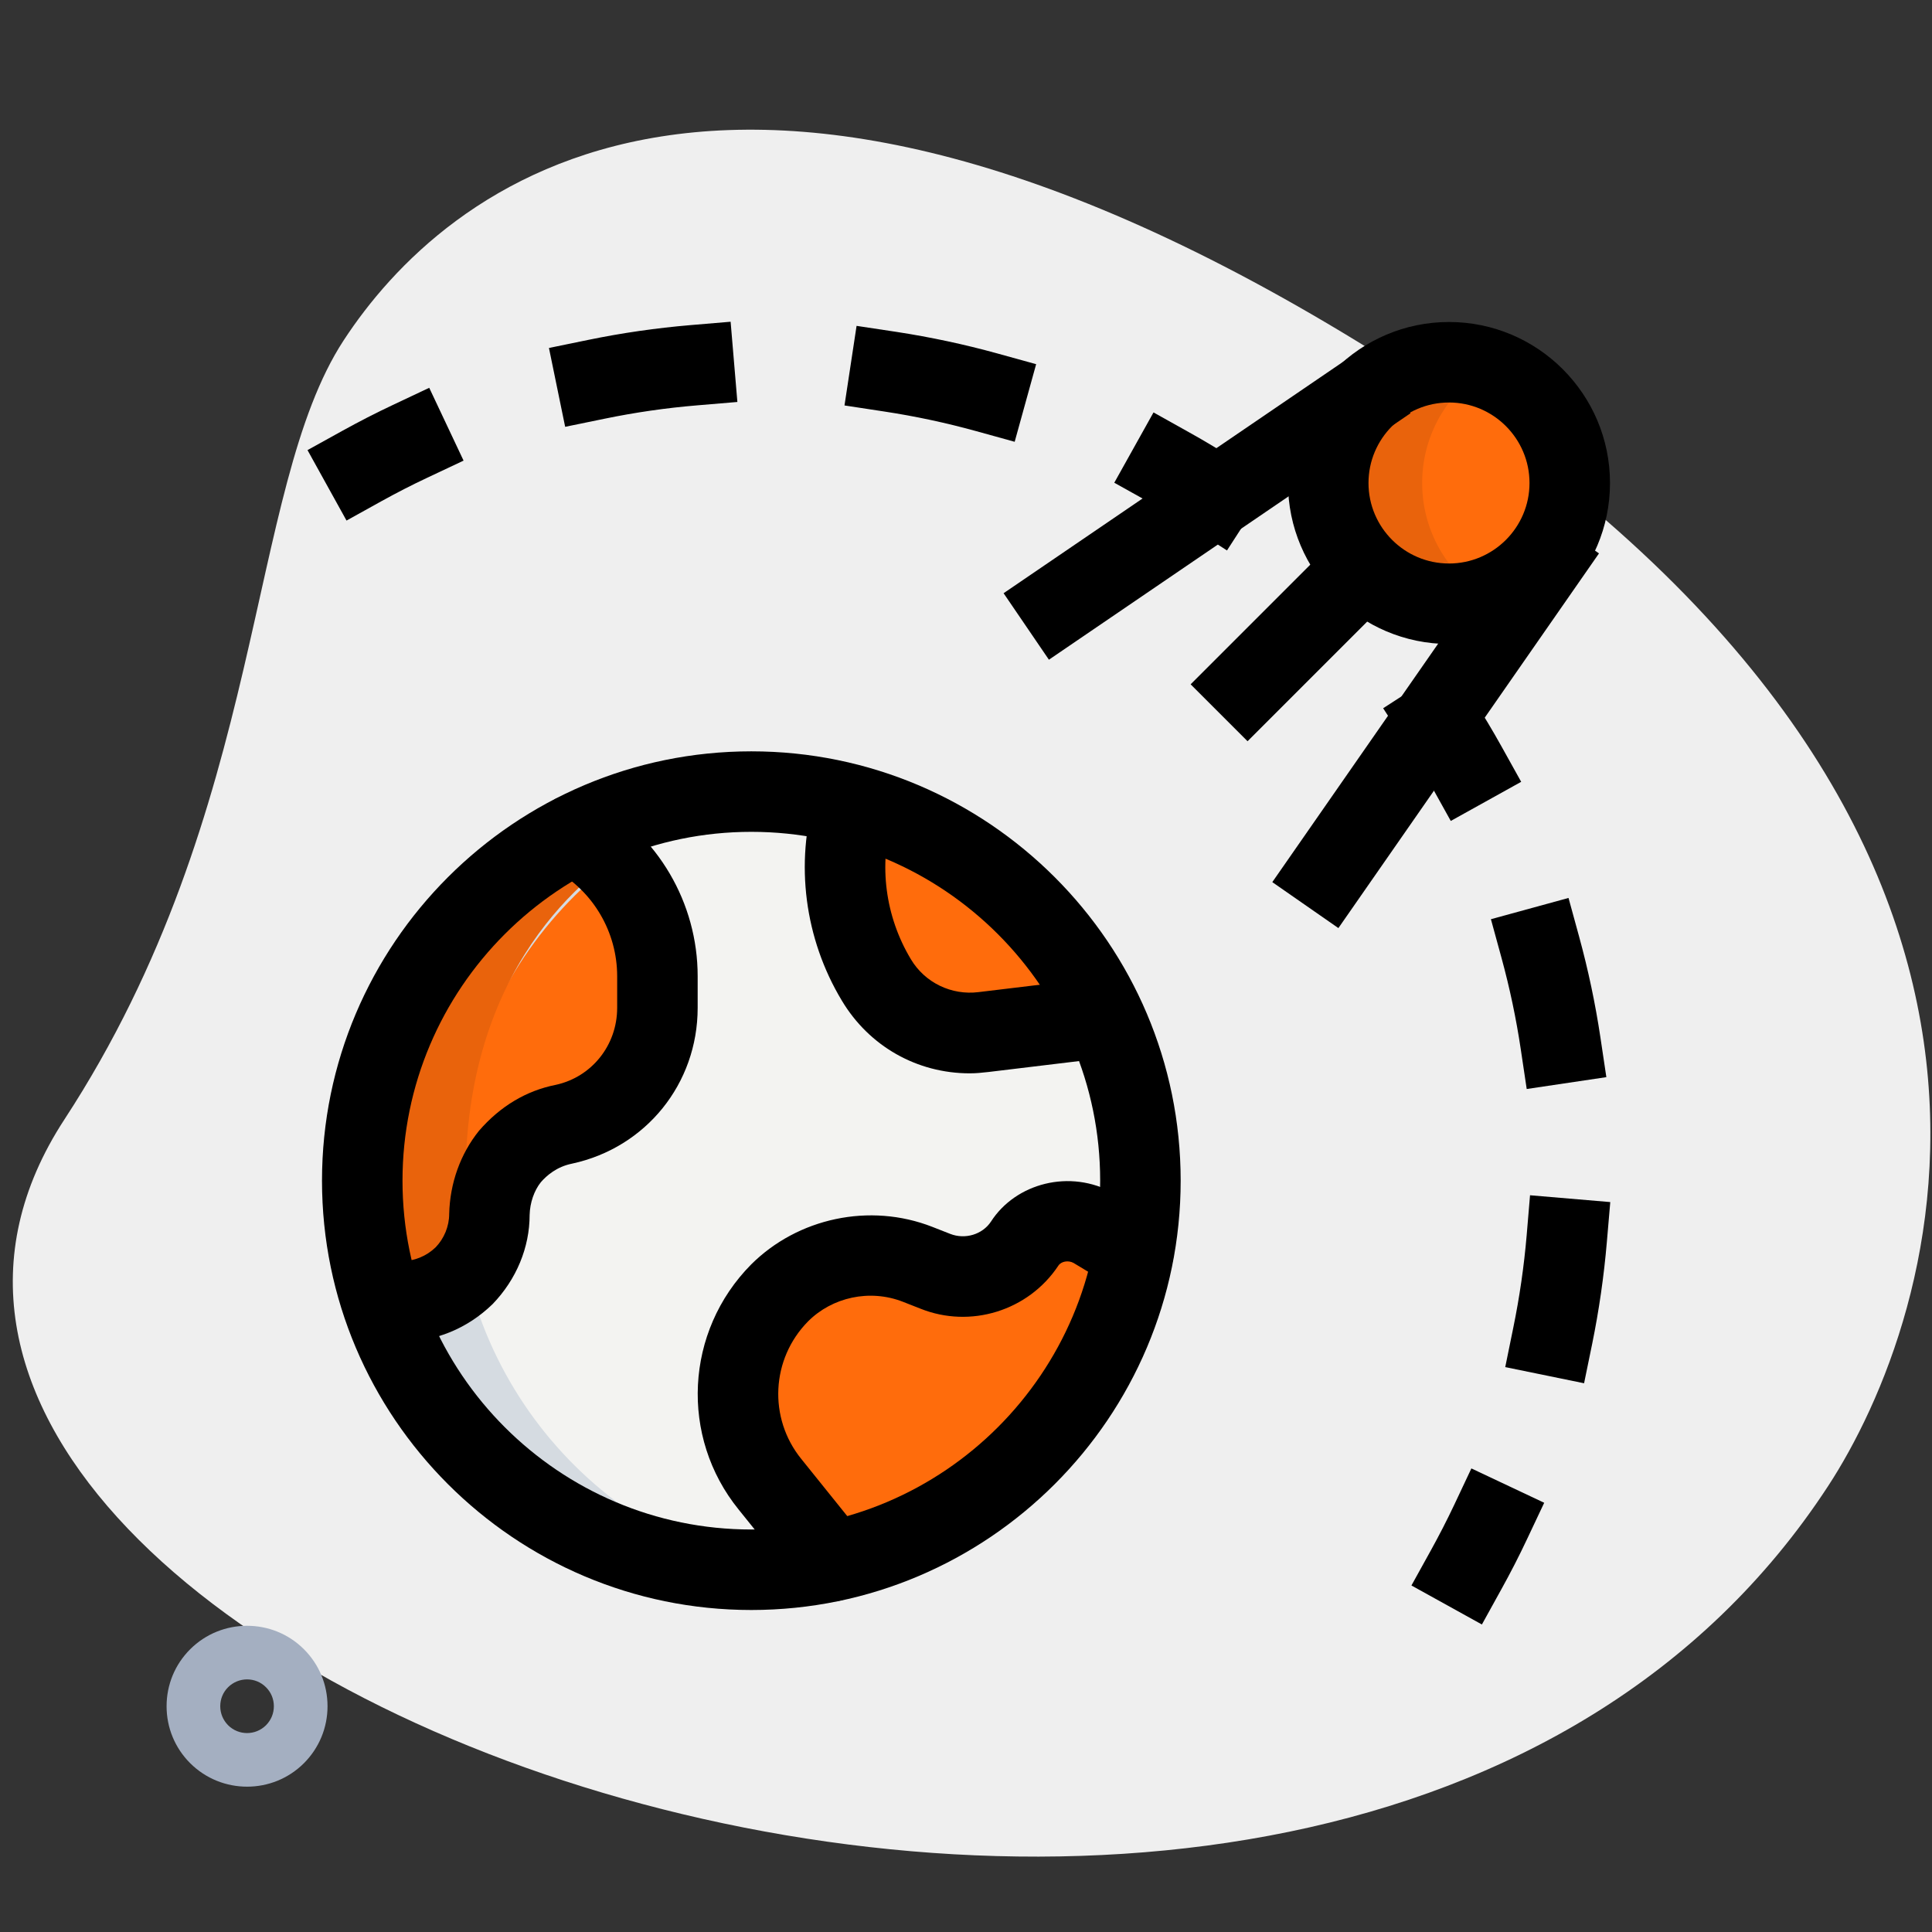
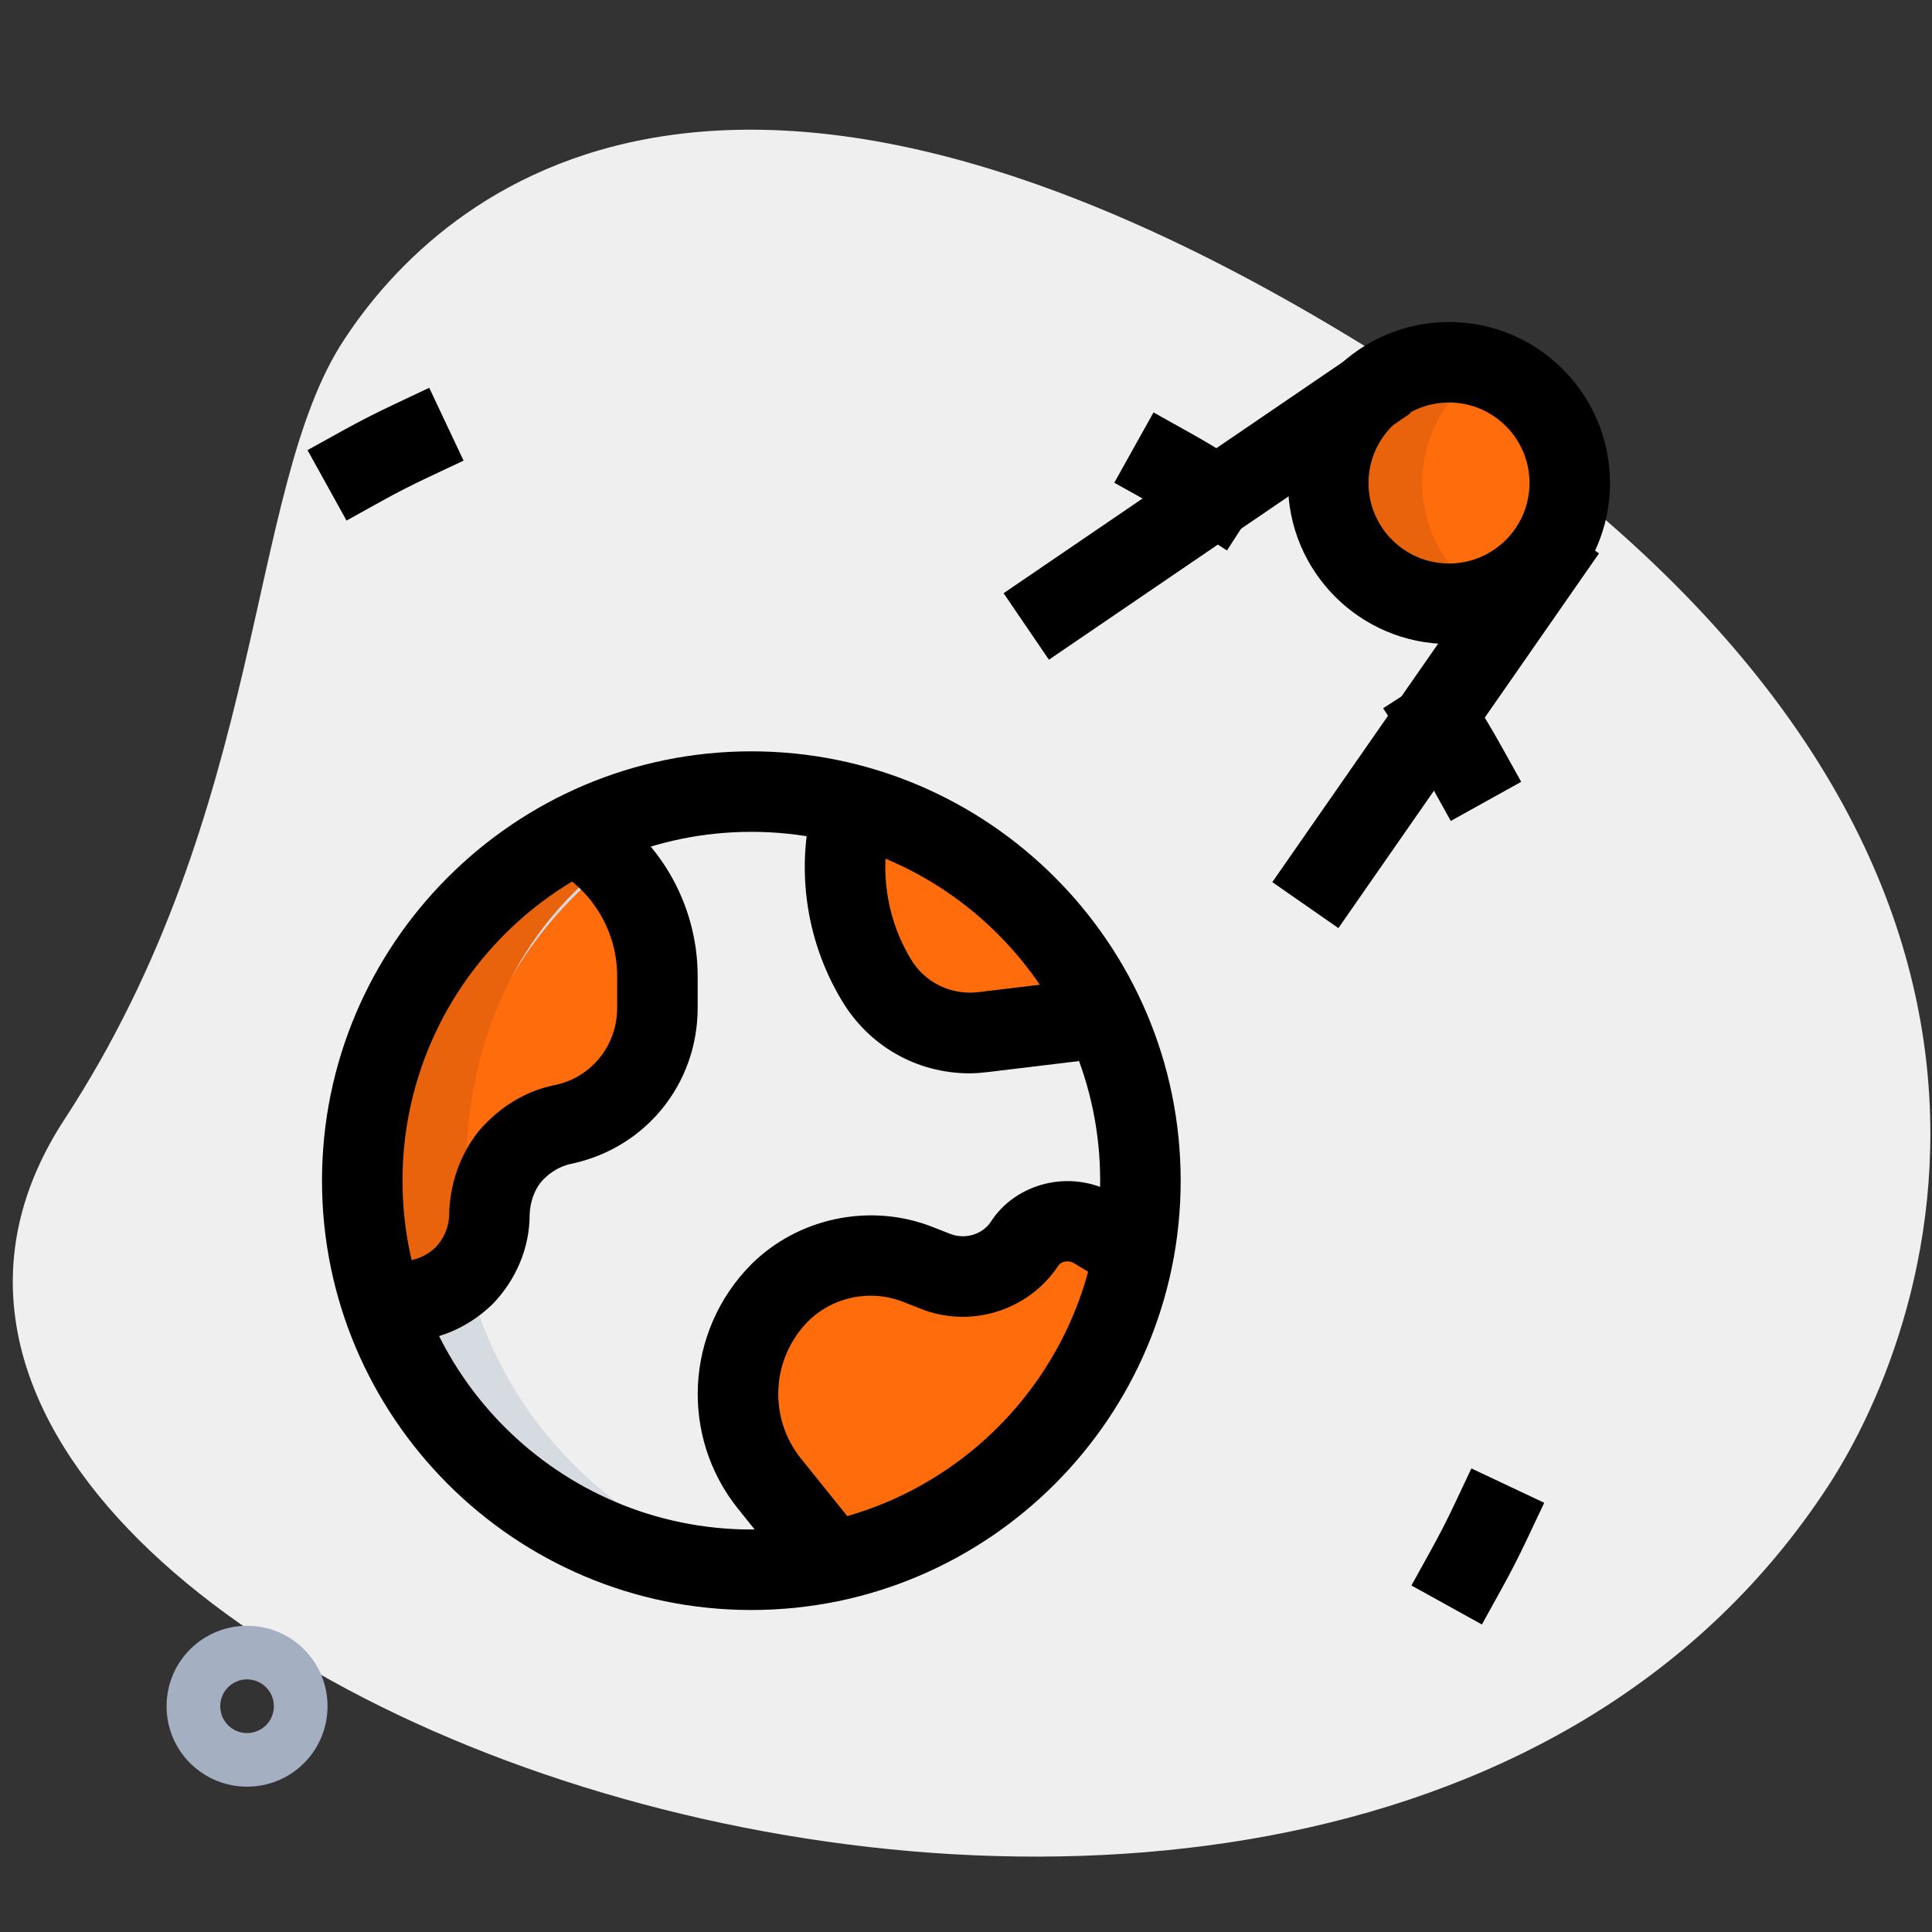
<svg xmlns="http://www.w3.org/2000/svg" width="512" height="512" x="0" y="0" viewBox="0 0 36 36" style="enable-background:new 0 0 512 512" xml:space="preserve" class="">
  <rect x="0" y="0" width="36" height="36" fill="#333333" stroke="none" />
  <g>
    <path d="m1.2 20.86c3.782-5.79 3.38-11.727 5.203-14.517s7.256-7.603 20.093.782 9.572 17.5 7.566 20.569c-9.388 14.372-39.561 3.422-32.862-6.834z" fill="#efefef" data-original="#efefef" style="" />
    <path d="m4.604 33.292c-.384 0-.768-.146-1.061-.438-.283-.283-.439-.66-.439-1.061s.156-.778.439-1.061c.584-.583 1.536-.585 2.121 0 .283.283.439.66.439 1.061 0 .4-.156.777-.439 1.061-.292.292-.676.438-1.06.438zm0-1.999c-.128 0-.256.049-.354.146-.095.095-.146.22-.146.354 0 .133.052.259.146.354.195.195.512.195.707 0 .094-.095.146-.22.146-.354s-.052-.259-.146-.353c-.097-.098-.225-.147-.353-.147z" fill="#a4afc1" data-original="#a4afc1" style="" />
-     <circle cx="14" cy="22" fill="#f3f3f1" r="7.5" data-original="#f3f3f1" style="" />
    <g fill="#2fdf84">
      <path d="m6.94 24.5h.79c.45 0 .86-.18 1.16-.47.29-.3.48-.71.48-1.16.01-.4.15-.78.39-1.08.25-.29.59-.51.99-.59 1.02-.22 1.75-1.12 1.75-2.17v-.59c0-1.14-.64-2.18-1.65-2.7l-.52-.27s-4.867 1.947-3.39 9.03z" fill="#ff6c0c" data-original="#2fdf84" style="" class="" />
      <path d="m20.93 19.13-2.85.35c-.09.01-.17.02-.26.02-.71 0-1.37-.37-1.74-.99-.64-1.07-.76-2.37-.32-3.53l.03-.06.07-.18s3.5.353 5.07 4.39z" fill="#ff6c0c" data-original="#2fdf84" style="" class="" />
      <path d="m15.64 29.32-1.54-1.91c-.86-1.06-.78-2.6.18-3.57.45-.45 1.06-.7 1.69-.7.3 0 .6.06.88.17l.33.13c.6.24 1.3.03 1.66-.51.18-.28.48-.43.8-.43.17 0 .34.05.5.14l1.23.74s-.673 4.26-5.73 5.94z" fill="#ff6c0c" data-original="#2fdf84" style="" class="" />
      <circle cx="27" cy="9" r="2.5" fill="#ff6c0c" data-original="#2fdf84" style="" class="" />
    </g>
    <path d="m8.5 22c0-3.802 2.832-6.936 6.5-7.426-.328-.044-.66-.074-1-.074-4.142 0-7.5 3.358-7.5 7.5s3.358 7.5 7.5 7.5c.34 0 .672-.03 1-.074-3.668-.49-6.5-3.624-6.5-7.426z" fill="#d5dbe1" data-original="#d5dbe1" style="" />
    <path d="m11.344 16.067c-.154-.122-.316-.235-.494-.327l-.52-.27s-4.867 1.947-3.39 9.03h.79c.439 0 .839-.173 1.137-.452-.82-4.681 1.182-7.008 2.477-7.981z" fill="#e9630c" data-original="#00b871" style="" class="" />
    <path d="m26.5 9c0-1.025.618-1.903 1.5-2.289-.307-.134-.644-.211-1-.211-1.381 0-2.5 1.119-2.5 2.5s1.119 2.5 2.5 2.5c.356 0 .693-.077 1-.211-.882-.386-1.5-1.264-1.5-2.289z" fill="#e9630c" data-original="#00b871" style="" class="" />
    <path d="m14 30c-4.411 0-8-3.589-8-8s3.589-8 8-8 8 3.589 8 8-3.589 8-8 8zm0-14.5c-3.584 0-6.5 2.916-6.5 6.5s2.916 6.5 6.5 6.5 6.5-2.916 6.5-6.5-2.916-6.5-6.5-6.5z" fill="#000000" data-original="#000000" style="" />
    <path d="m6.457 9.7-.727-1.313.656-.363c.306-.169.617-.329.934-.478l.678-.32.64 1.357-.679.32c-.287.135-.569.28-.846.433z" fill="#000000" data-original="#000000" style="" />
-     <path d="m18.907 8.232-.723-.2c-.558-.154-1.132-.277-1.707-.364l-.741-.113.225-1.483.742.112c.633.097 1.266.232 1.881.402l.723.2zm-8.376-.279-.302-1.469.734-.151c.625-.129 1.265-.221 1.903-.275l.748-.063.126 1.495-.747.063c-.58.048-1.161.132-1.727.249z" fill="#000000" data-original="#000000" style="" />
    <path d="m22.863 10.257-.63-.407c-.266-.172-.538-.335-.815-.49l-.655-.365.731-1.31.655.366c.306.17.605.35.898.54l.63.407z" fill="#000000" data-original="#000000" style="" />
    <path d="m27.033 15.297-.364-.655c-.154-.277-.317-.549-.489-.815l-.407-.63 1.26-.814.407.63c.19.293.37.593.54.899l.365.656z" fill="#000000" data-original="#000000" style="" />
-     <path d="m29.517 25.775-1.469-.301.15-.735c.116-.565.2-1.144.249-1.719l.063-.748 1.495.127-.064.747c-.054.634-.146 1.271-.273 1.894zm-1.069-5.483-.111-.742c-.085-.571-.206-1.142-.358-1.699l-.198-.723 1.446-.396.198.723c.168.614.302 1.245.396 1.874l.111.742z" fill="#000000" data-original="#000000" style="" />
    <path d="m27.613 30.27-1.313-.727.363-.656c.153-.277.298-.559.434-.846l.32-.679 1.357.64-.32.678c-.149.317-.309.628-.478.933z" fill="#000000" data-original="#000000" style="" />
    <path d="m7.48 25h-.36c-.414 0-.75-.336-.75-.75s.336-.75.75-.75h.36c.239 0 .466-.092.639-.26.155-.161.251-.388.251-.62.014-.576.21-1.119.554-1.548.396-.459.884-.749 1.43-.857.67-.145 1.146-.736 1.146-1.435v-.59c0-.823-.447-1.584-1.166-1.985-.361-.202-.491-.659-.289-1.021.202-.361.661-.489 1.021-.289 1.193.666 1.934 1.929 1.934 3.295v.59c0 1.412-.963 2.606-2.342 2.903-.283.057-.471.22-.581.347-.122.153-.202.377-.208.608 0 .605-.246 1.203-.691 1.663-.471.457-1.069.699-1.698.699z" fill="#000000" data-original="#000000" style="" />
    <path d="m18.07 20c-.986 0-1.877-.507-2.384-1.356-.695-1.154-.875-2.554-.495-3.837.118-.396.537-.623.933-.506.397.118.624.535.506.933-.261.881-.136 1.843.343 2.64.264.442.761.674 1.257.613l2.25-.271c.414-.048.785.244.834.655s-.244.785-.655.834l-2.24.27c-.131.015-.234.025-.349.025z" fill="#000000" data-original="#000000" style="" />
    <path d="m15.5 29.84c-.219 0-.437-.096-.585-.28l-1.15-1.43c-1.101-1.357-1.002-3.322.231-4.568.866-.864 2.207-1.159 3.377-.701l.331.13c.279.11.602.012.761-.228.458-.713 1.471-.99 2.293-.527l.749.451c.354.214.469.675.255 1.03-.214.354-.675.468-1.03.255l-.73-.44c-.096-.052-.229-.03-.282.053-.56.842-1.639 1.173-2.569.8l-.326-.128c-.623-.243-1.319-.083-1.766.363-.691.698-.747 1.803-.127 2.567l1.152 1.432c.26.323.208.795-.114 1.055-.138.112-.304.166-.47.166z" fill="#000000" data-original="#000000" style="" />
    <path d="m27 12c-1.654 0-3-1.346-3-3s1.346-3 3-3 3 1.346 3 3-1.346 3-3 3zm0-4.5c-.827 0-1.5.673-1.5 1.5s.673 1.5 1.5 1.5 1.5-.673 1.5-1.5-.673-1.5-1.5-1.5z" fill="#000000" data-original="#000000" style="" />
    <path d="m18.422 8.625h8.157v1.5h-8.157z" transform="matrix(.826 -.563 .563 .826 -1.372 14.301)" fill="#000000" data-original="#000000" style="" />
    <path d="m22.498 12.625h8.504v1.5h-8.504z" transform="matrix(.571 -.821 .821 .571 .496 27.699)" fill="#000000" data-original="#000000" style="" />
-     <path d="m22.086 11h4.328v1.5h-4.328z" transform="matrix(.707 -.707 .707 .707 -1.206 20.589)" fill="#000000" data-original="#000000" style="" />
  </g>
</svg>